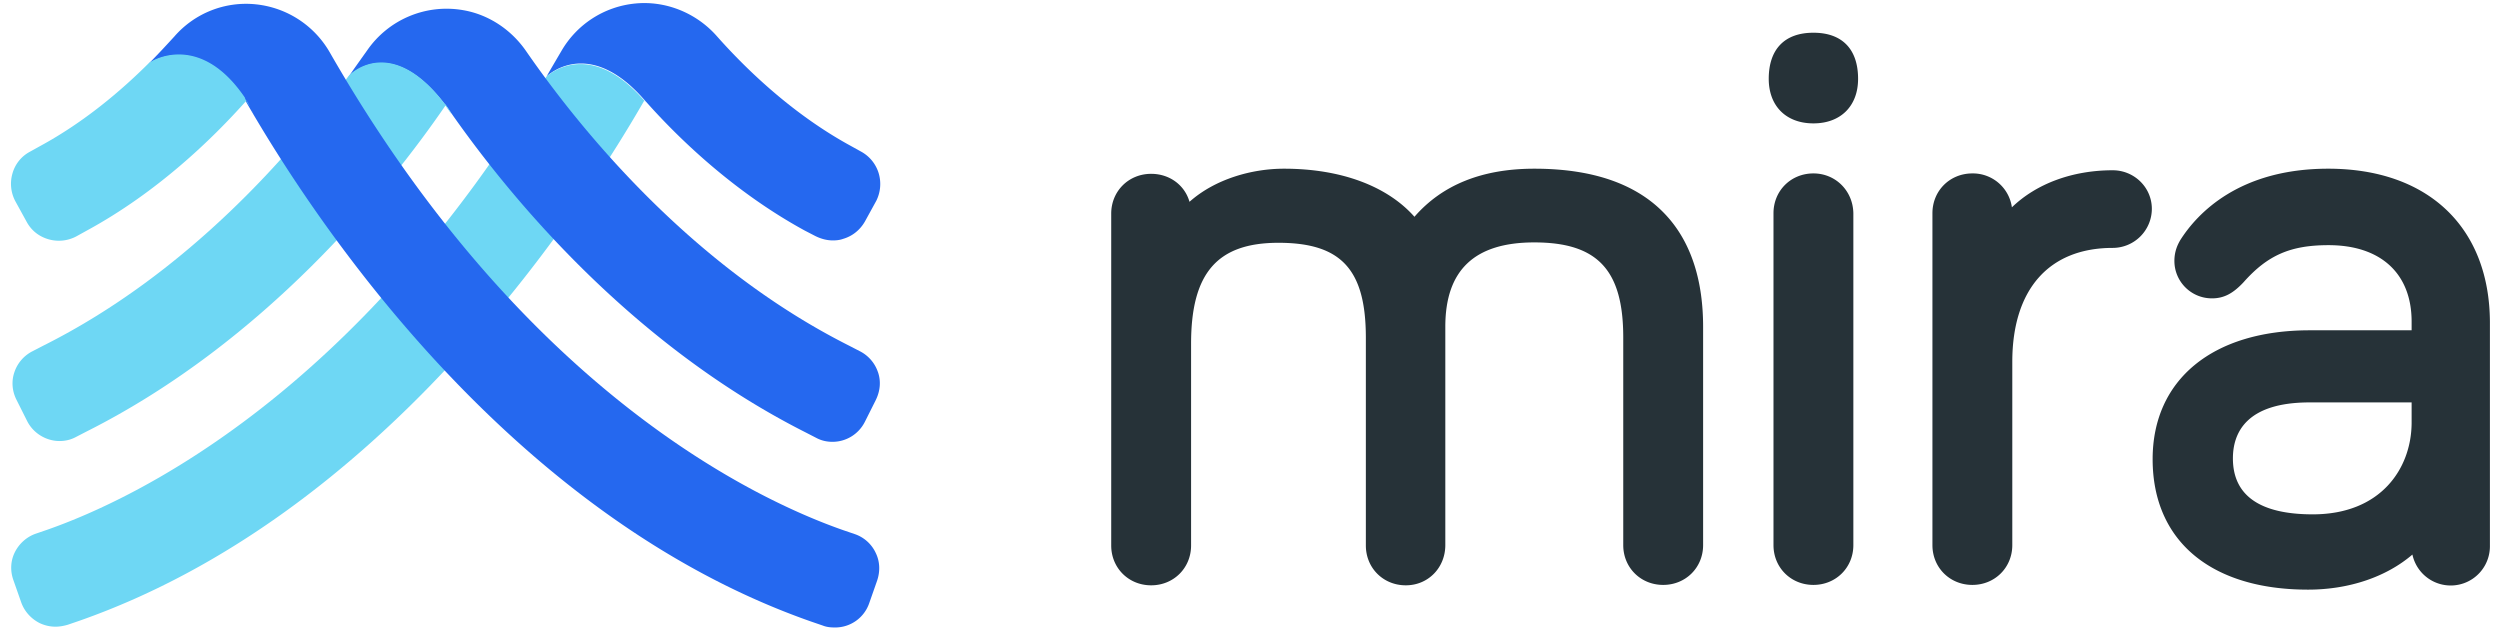
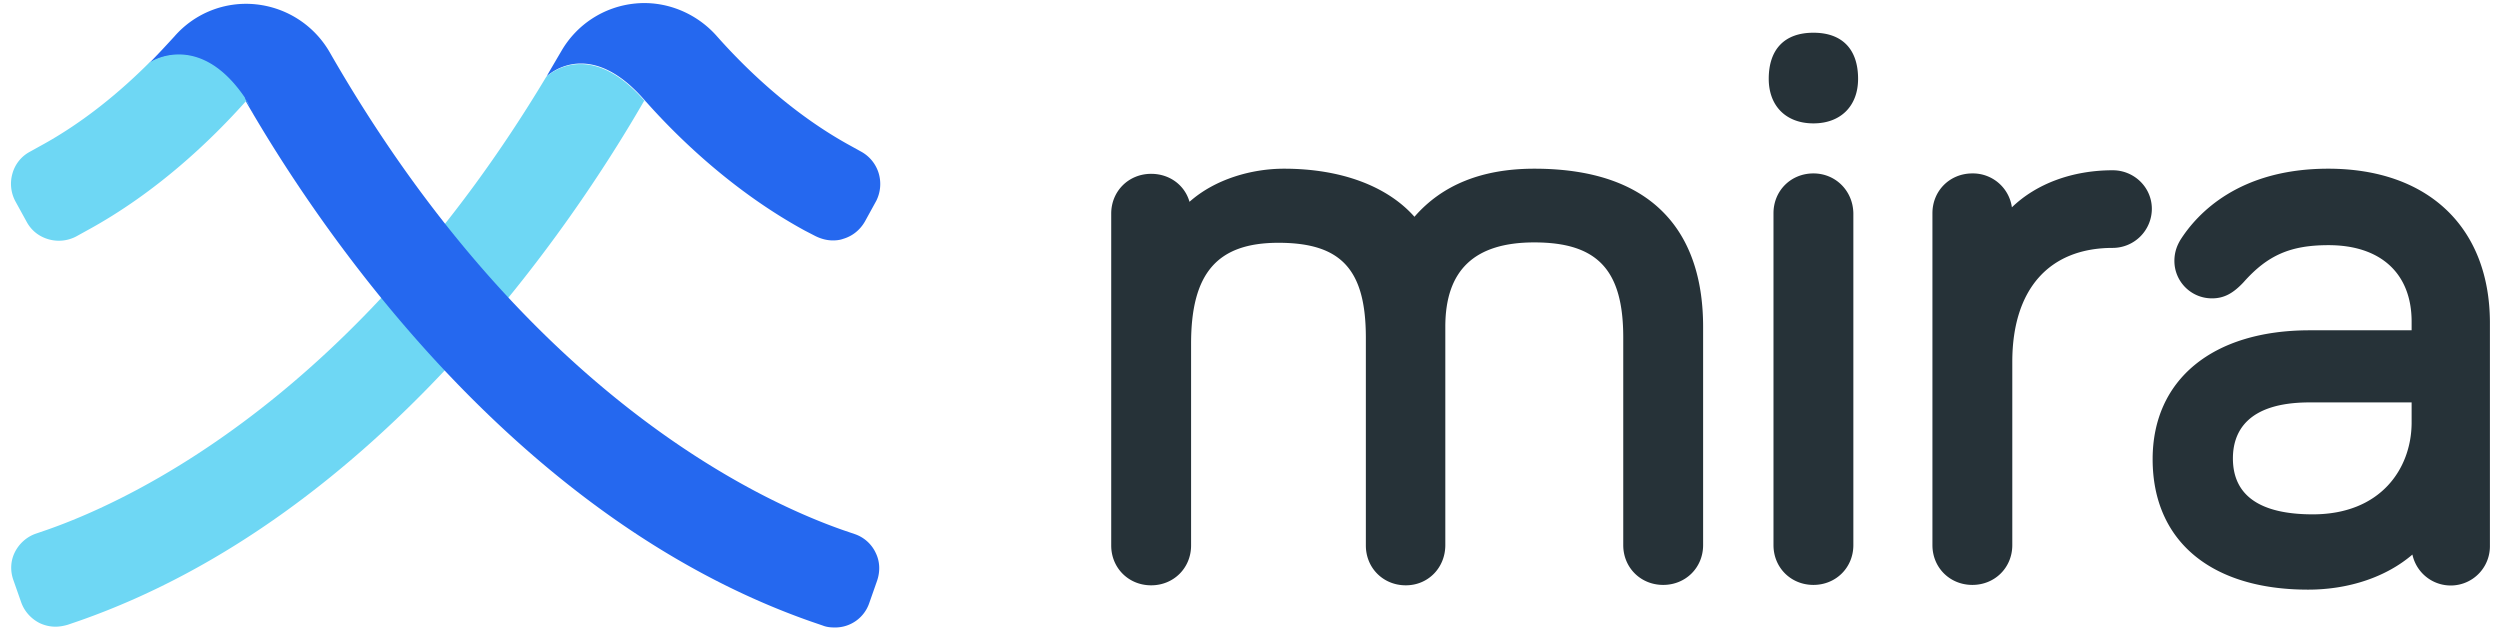
<svg xmlns="http://www.w3.org/2000/svg" width="111" height="28" fill="none">
  <path d="M68.122 7.49c-2.317 0-4.09.718-5.32 2.135-1.21-1.365-3.264-2.135-5.792-2.135-1.422 0-3.055.455-4.196 1.47-.21-.735-.878-1.242-1.703-1.242-1 0-1.773.77-1.773 1.767V24.22c0 .998.773 1.768 1.773 1.768 1 0 1.773-.77 1.773-1.768v-8.96c0-3.133 1.159-4.48 3.88-4.48 2.791 0 3.88 1.19 3.88 4.218v9.222c0 .998.772 1.768 1.773 1.768 1 0 1.755-.788 1.755-1.785v-9.695c0-2.52 1.3-3.745 3.95-3.745 2.809 0 3.95 1.225 3.95 4.217v9.223c0 .997.772 1.767 1.773 1.767 1 0 1.773-.77 1.773-1.767v-9.695c0-1.978-.492-3.588-1.475-4.76C72.88 8.243 70.86 7.49 68.122 7.49ZM80.516 1.453c-1.282 0-1.984.735-1.984 2.047 0 1.208.772 1.978 1.984 1.978 1.21 0 1.983-.77 1.983-1.978 0-1.312-.702-2.047-1.983-2.047ZM80.516 7.7c-1.001 0-1.773.77-1.773 1.768v14.735c0 .997.772 1.767 1.773 1.767 1 0 1.773-.77 1.773-1.767V9.468c-.018-.998-.79-1.768-1.773-1.768ZM93.805 7.56c-1.791 0-3.389.595-4.477 1.645A1.748 1.748 0 0 0 87.573 7.7c-1.001 0-1.773.77-1.773 1.768v14.735c0 .997.772 1.767 1.773 1.767 1 0 1.773-.77 1.773-1.767v-8.138c0-3.22 1.632-5.058 4.459-5.058a1.74 1.74 0 0 0 1.737-1.732c0-.962-.79-1.715-1.737-1.715ZM103.372 7.49c-3.95 0-5.81 1.978-6.566 3.168-.123.21-.263.507-.263.927 0 .91.737 1.662 1.668 1.662.526 0 .93-.21 1.404-.717 1.071-1.207 2.089-1.645 3.774-1.645 2.318 0 3.687 1.26 3.687 3.395v.385h-4.529c-4.301 0-6.97 2.188-6.97 5.723 0 3.622 2.581 5.792 6.9 5.792 1.843 0 3.493-.578 4.634-1.558a1.74 1.74 0 0 0 3.441-.35v-9.974c-.018-4.218-2.756-6.808-7.18-6.808Zm-.685 15.347c-2.352 0-3.546-.84-3.546-2.485 0-1.137.597-2.485 3.406-2.485h4.529v.928c-.018 2.012-1.369 4.042-4.389 4.042Z" fill="#263238" />
  <path d="M39.016 7.7a1.632 1.632 0 0 0-.772-.962l-.474-.263c-2.598-1.417-4.67-3.43-5.969-4.9C30.888.56 29.537.018 28.185.158c-1.37.14-2.58.927-3.265 2.117 0 0-.65 1.103-.65 1.12 0 0 1.826-1.82 4.319 1.015l.017.018c1.51 1.715 3.985 4.095 7.127 5.81l.474.245c.246.122.51.192.773.192.158 0 .316-.018.456-.07.421-.123.755-.402.966-.77l.509-.927a1.67 1.67 0 0 0 .105-1.208Z" fill="#2568EF" />
  <path d="m28.588 4.445-.017-.017c-2.475-2.8-4.301-1.033-4.319-1.015C15.81 17.483 5.997 22.155 2.099 23.52l-.509.175c-.403.14-.737.438-.93.822-.193.386-.21.823-.07 1.226l.35.997c.141.402.44.735.826.928.228.105.456.157.702.157.176 0 .369-.035.544-.087l.51-.175c13.323-4.673 21.96-17.675 25.085-23.1l.07.07a.212.212 0 0 1-.087-.088Z" fill="#6ED7F4" />
-   <path d="M38.98 16.52a1.62 1.62 0 0 0-.807-.928l-.474-.245c-7.092-3.57-12.007-9.712-14.324-13.054-.667-.98-1.686-1.645-2.791-1.838A4.283 4.283 0 0 0 16.3 2.24s-.825 1.155-.825 1.173c.176-.228 1.949-1.803 4.266 1.207l.053.053c2.545 3.71 8.005 10.5 15.974 14.525l.474.244c.229.123.474.175.72.175.597 0 1.159-.332 1.44-.892l.474-.945c.21-.42.245-.858.105-1.26Z" fill="#2568EF" />
-   <path d="m19.794 4.655-.053-.053c-2.282-2.975-4.038-1.487-4.266-1.225-2.545 3.466-7.162 8.768-13.552 11.97l-.474.245a1.62 1.62 0 0 0-.808.928c-.14.402-.105.84.088 1.225l.474.945c.28.56.86.892 1.44.892.245 0 .491-.052.72-.175l.473-.244C11.771 15.173 17.231 8.4 19.776 4.69l.263.367c-.052-.14-.158-.28-.245-.402Z" fill="#6ED7F4" />
  <path d="M38.876 24.535a1.599 1.599 0 0 0-.93-.823l-.51-.174c-4.002-1.4-14.237-6.283-22.803-21.228A4.292 4.292 0 0 0 11.367.193 4.214 4.214 0 0 0 7.751 1.61c-.369.403-.755.823-1.159 1.225.369-.28 2.37-1.225 4.231 1.488l.035.052v.018c.018.035.018.052.035.07 3.09 5.39 11.744 18.445 25.121 23.134l.51.175c.175.07.35.088.544.088a1.597 1.597 0 0 0 1.527-1.085l.35-.997c.141-.42.124-.858-.07-1.243Z" fill="#2568EF" />
-   <path d="M10.91 4.428c-.017-.018-.017-.035-.034-.07V4.34l-.035-.052C8.98 1.593 6.996 2.52 6.61 2.8 5.364 4.043 3.73 5.425 1.8 6.475l-.474.263a1.57 1.57 0 0 0-.772.962c-.123.42-.07.858.122 1.225l.51.928c.21.385.544.647.965.77.421.122.86.07 1.229-.123l.474-.262c3.125-1.698 5.565-4.06 7.092-5.775.053.087.105.175.158.28-.07-.105-.14-.21-.193-.315ZM11.174 4.9c.035.07.07.123.106.193-.036-.07-.07-.14-.106-.193Z" fill="#6ED7F4" />
+   <path d="M10.91 4.428c-.017-.018-.017-.035-.034-.07V4.34l-.035-.052C8.98 1.593 6.996 2.52 6.61 2.8 5.364 4.043 3.73 5.425 1.8 6.475l-.474.263a1.57 1.57 0 0 0-.772.962c-.123.42-.07.858.122 1.225l.51.928c.21.385.544.647.965.77.421.122.86.07 1.229-.123l.474-.262c3.125-1.698 5.565-4.06 7.092-5.775.053.087.105.175.158.28-.07-.105-.14-.21-.193-.315M11.174 4.9c.035.07.07.123.106.193-.036-.07-.07-.14-.106-.193Z" fill="#6ED7F4" />
</svg>